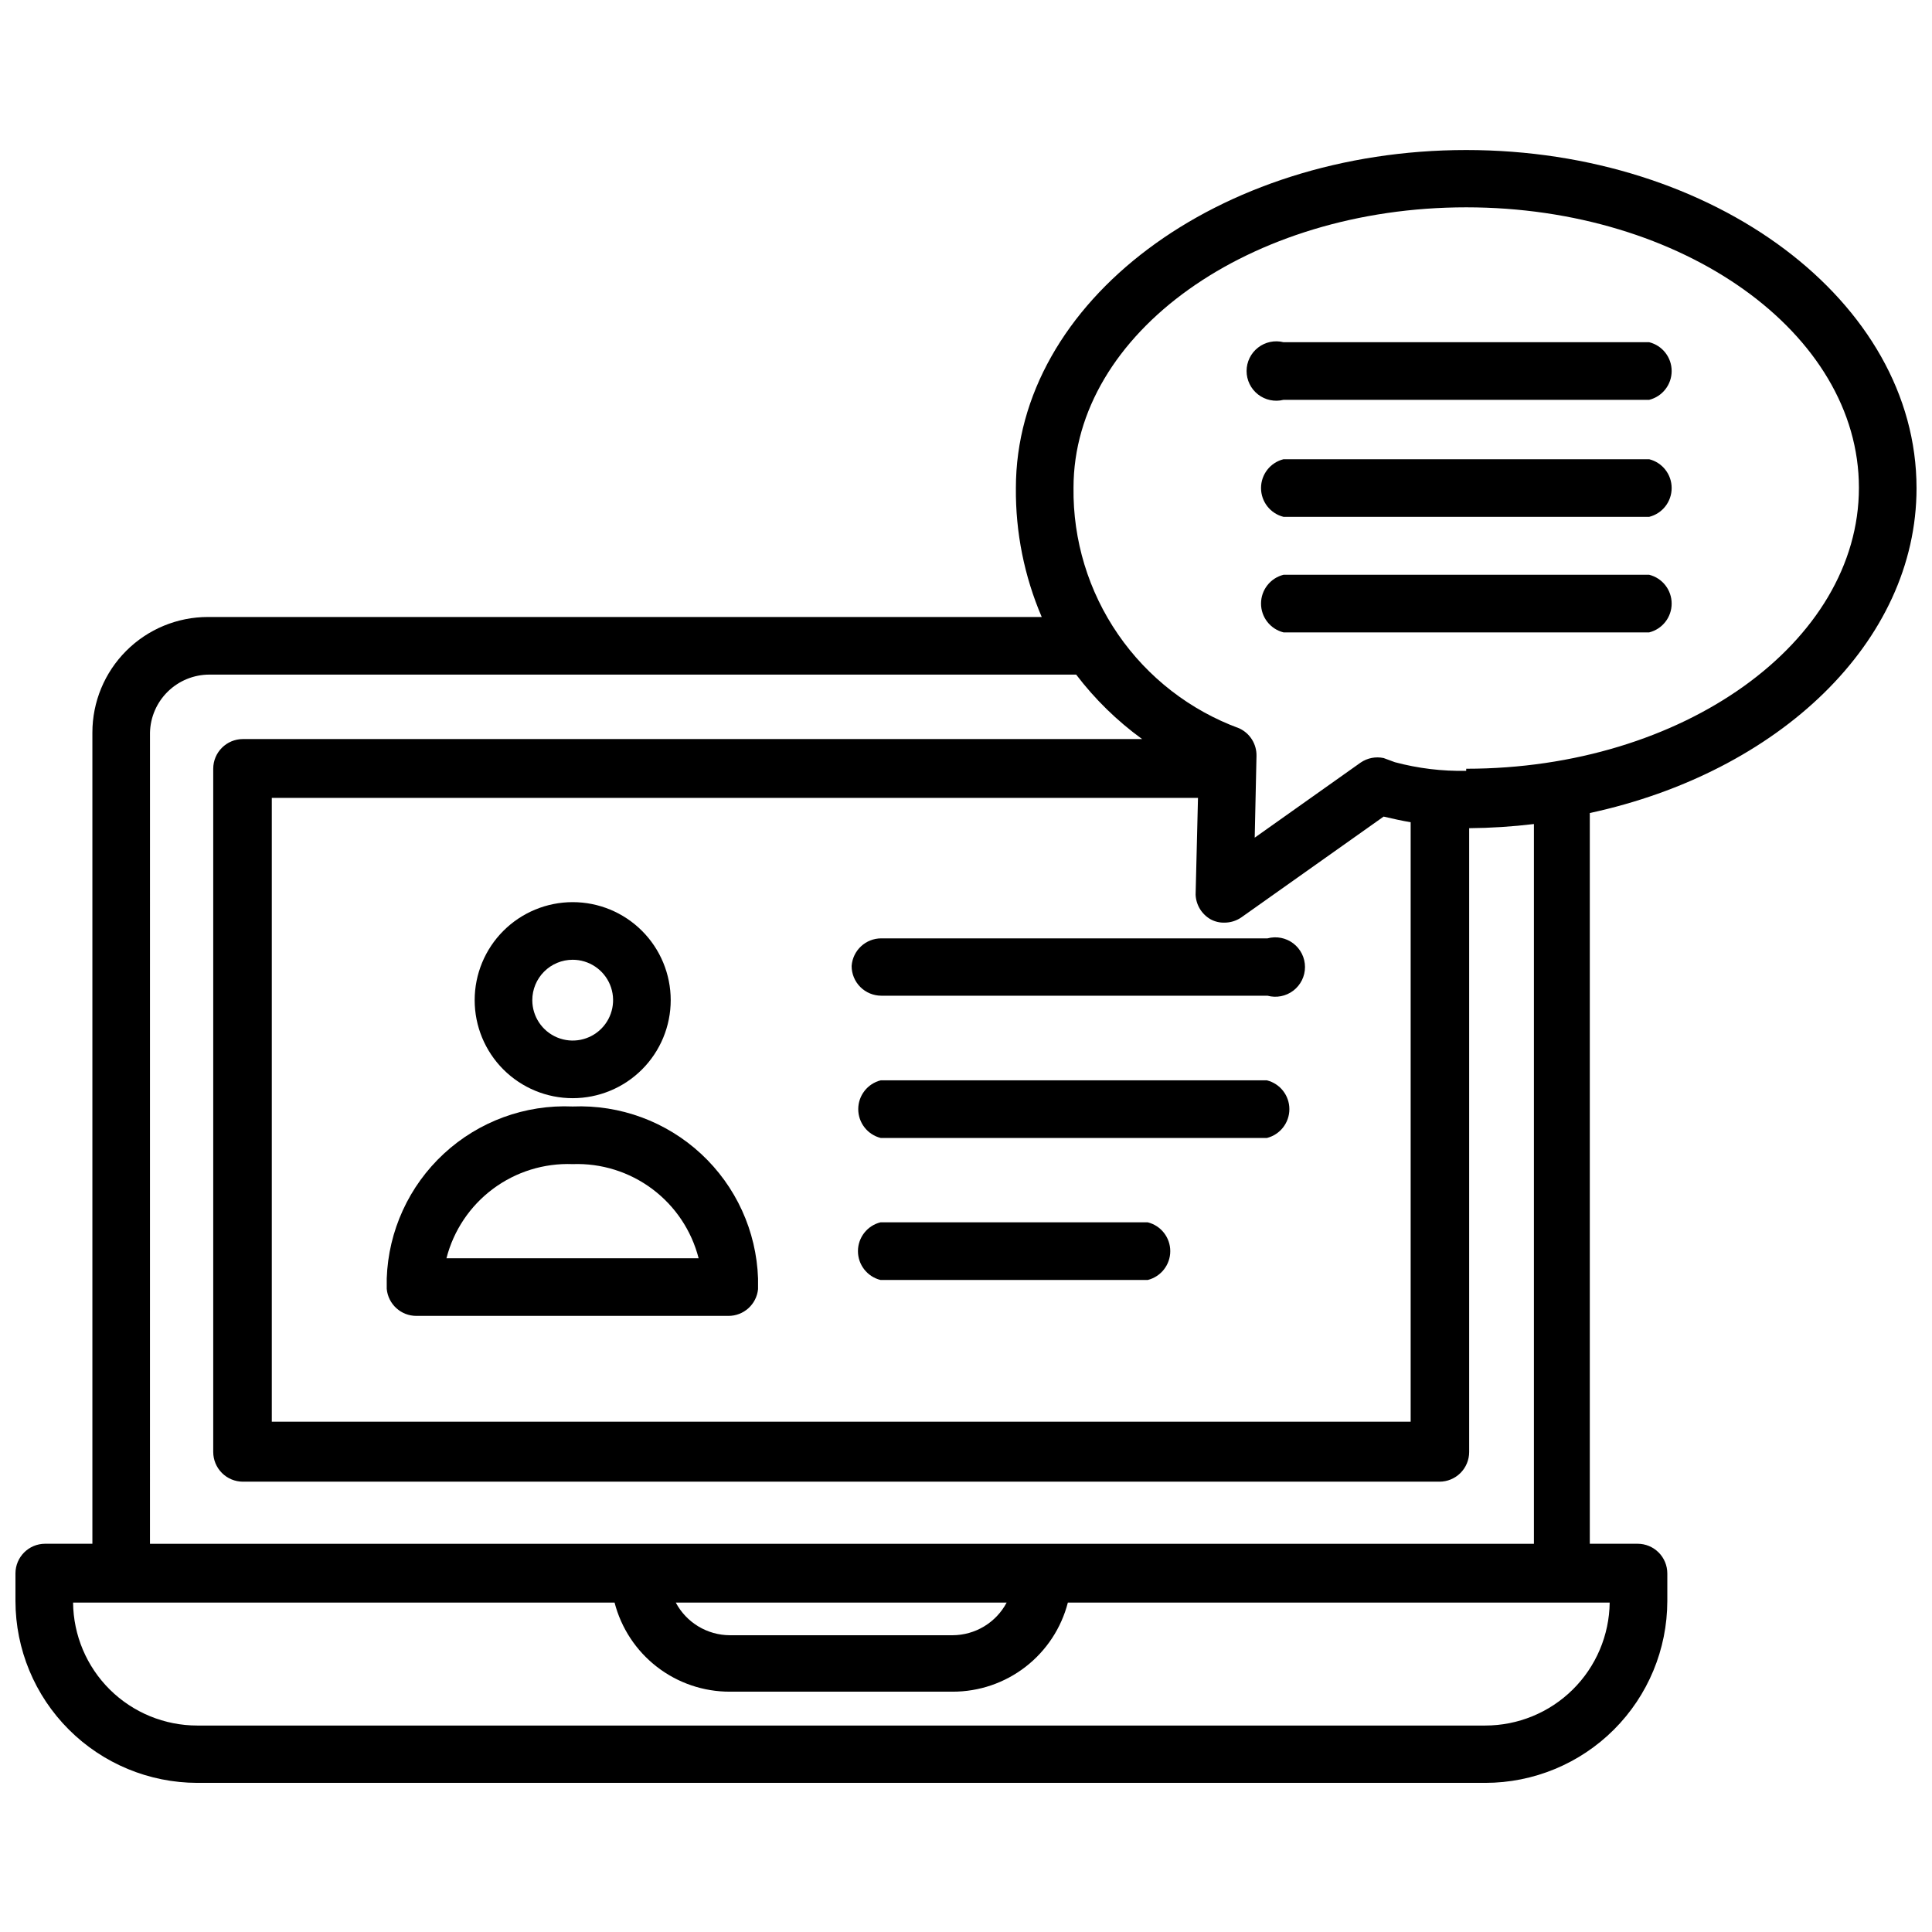
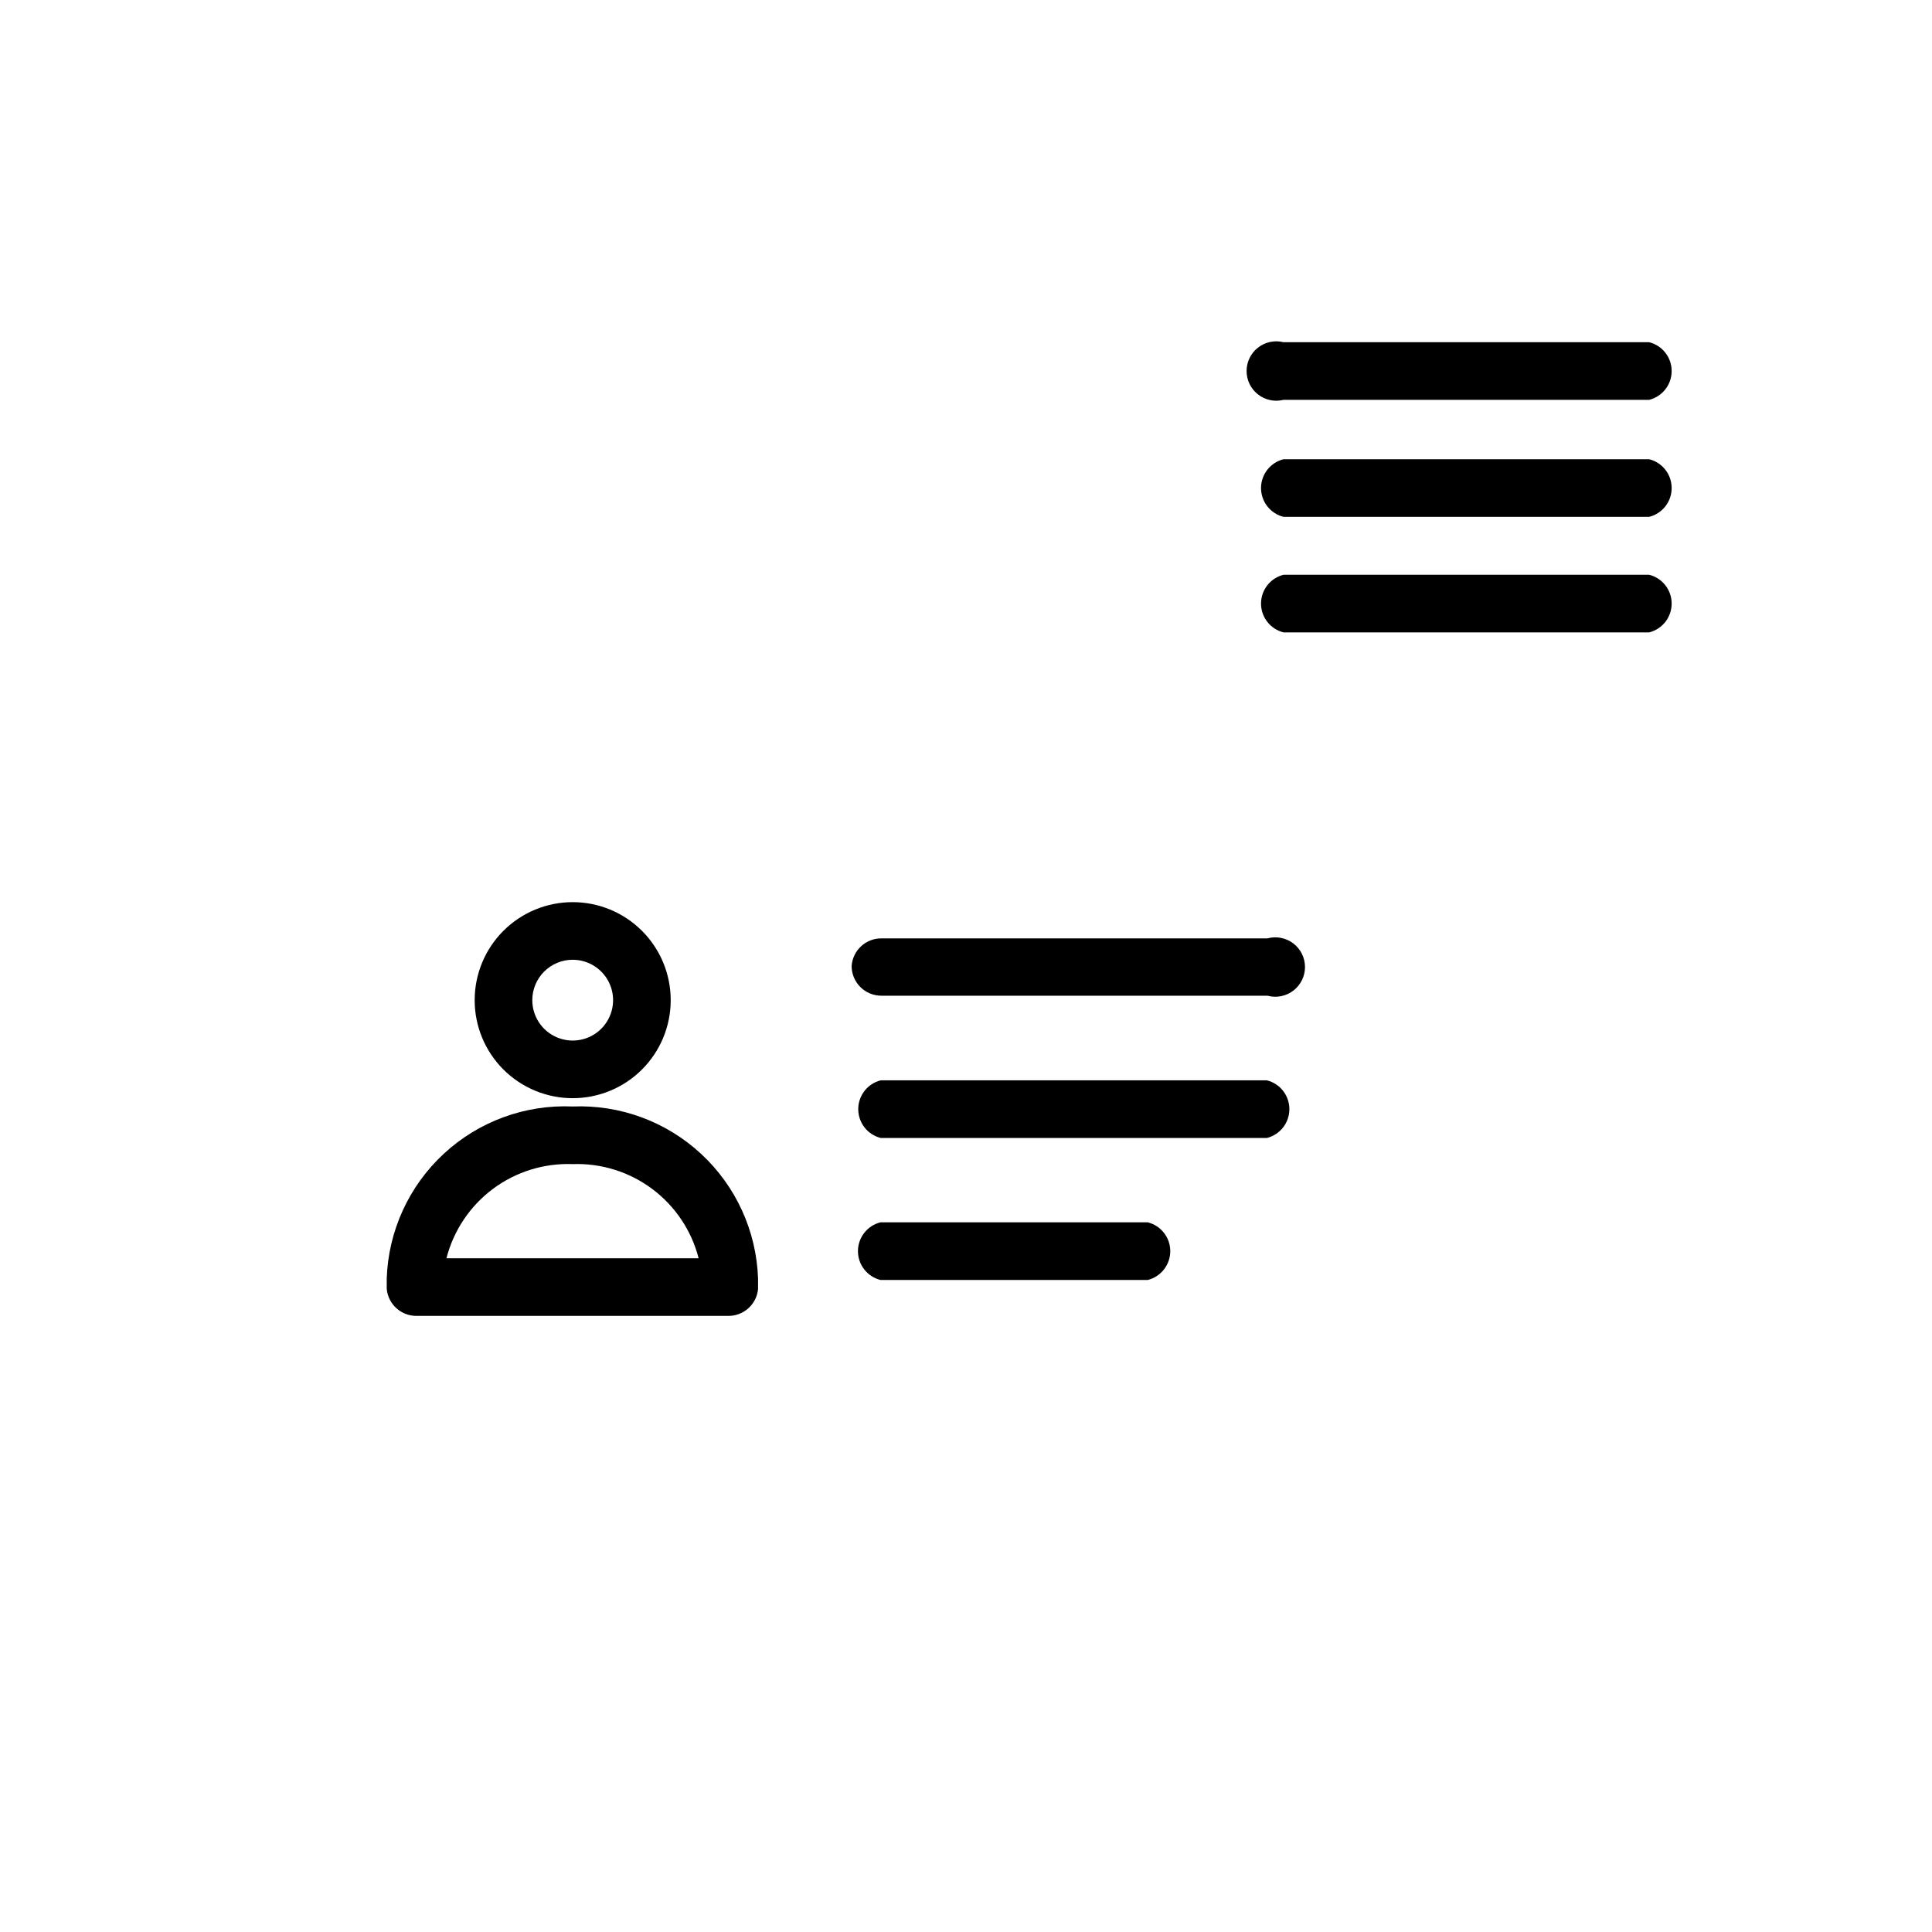
<svg xmlns="http://www.w3.org/2000/svg" width="800px" height="800px" version="1.1" viewBox="144 144 512 512">
  <defs>
    <clipPath id="a">
      <path d="m148.09 183h503.81v434h-503.81z" />
    </clipPath>
  </defs>
  <path d="m295.77 437.23c-12.598-0.555-24.891 3.949-34.145 12.512-9.258 8.559-14.707 20.465-15.137 33.066v2.754c0.371 4.07 3.789 7.18 7.875 7.164h82.656c4.059 0.02 7.465-3.047 7.871-7.086v-2.832c-0.43-12.57-5.856-24.453-15.078-33.008-9.223-8.559-21.477-13.082-34.043-12.57zm-33.457 40.227c1.883-7.359 6.234-13.848 12.32-18.391 6.086-4.539 13.547-6.856 21.137-6.566 7.574-0.273 15.016 2.055 21.09 6.594 6.07 4.539 10.406 11.02 12.285 18.363z" />
  <path d="m295.77 435.03c6.891 0 13.496-2.734 18.367-7.606 4.871-4.875 7.609-11.48 7.609-18.371s-2.738-13.496-7.609-18.367-11.477-7.609-18.367-7.609c-6.891 0-13.496 2.738-18.371 7.609-4.871 4.871-7.606 11.477-7.606 18.367s2.734 13.496 7.606 18.371c4.875 4.871 11.48 7.606 18.371 7.606zm0-36.684c4.328 0 8.234 2.609 9.891 6.609s0.742 8.605-2.32 11.668-7.668 3.977-11.668 2.32-6.609-5.559-6.609-9.891c0-2.84 1.129-5.562 3.137-7.57 2.008-2.008 4.731-3.137 7.57-3.137z" />
  <path d="m369.69 400c0 2.086 0.828 4.09 2.305 5.566 1.477 1.477 3.481 2.305 5.566 2.305h102.34c2.367 0.641 4.898 0.145 6.848-1.344 1.945-1.488 3.09-3.801 3.09-6.254 0-2.453-1.145-4.766-3.09-6.254-1.949-1.488-4.481-1.984-6.848-1.344h-102.34c-4.141-0.008-7.582 3.191-7.871 7.324z" />
  <path d="m479.74 430.3h-102.34c-3.504 0.879-5.957 4.027-5.957 7.637s2.453 6.758 5.957 7.637h102.34c3.504-0.879 5.957-4.027 5.957-7.637s-2.453-6.758-5.957-7.637z" />
  <path d="m447.78 467.93h-70.453c-3.504 0.879-5.961 4.027-5.961 7.637 0 3.609 2.457 6.758 5.961 7.637h70.848c3.5-0.879 5.957-4.027 5.957-7.637 0-3.609-2.457-6.758-5.957-7.637z" />
  <g clip-path="url(#a)">
-     <path d="m651.9 273.34c0-49.434-53.527-89.582-119.34-89.582-65.809 0-119.34 40.148-119.34 89.582-0.105 11.742 2.227 23.375 6.848 34.168h-220.96c-8.121 0-15.91 3.223-21.652 8.969-5.746 5.742-8.973 13.531-8.973 21.652v214.98h-12.516c-4.348 0-7.871 3.523-7.871 7.871v7.32c0.02 12.773 5.102 25.016 14.133 34.043 9.031 9.031 21.273 14.113 34.043 14.137h341.33c12.785 0 25.047-5.074 34.094-14.105 9.047-9.035 14.141-21.289 14.16-34.074v-7.32c0-2.086-0.828-4.09-2.305-5.566-1.477-1.477-3.477-2.305-5.566-2.305h-12.672v-193.65c49.984-10.785 86.59-45.262 86.59-86.121zm-468.15 64.789c0.102-4.109 1.809-8.012 4.75-10.879 2.941-2.867 6.887-4.473 10.996-4.473h229.7c4.961 6.519 10.848 12.273 17.477 17.082h-238.29c-4.348 0-7.875 3.523-7.875 7.871v181.06c0 2.086 0.832 4.09 2.309 5.566 1.477 1.477 3.477 2.305 5.566 2.305h317.09c2.086 0 4.09-0.828 5.566-2.305 1.473-1.477 2.305-3.481 2.305-5.566v-165.31c5.734-0.047 11.465-0.418 17.16-1.102v190.74h-366.76zm281.11 49.516c1.113 0.598 2.359 0.898 3.621 0.863 1.57 0.004 3.106-0.461 4.41-1.336l37.785-26.766c2.676 0.629 4.879 1.102 7.164 1.496v158.86h-301.81v-165.31h245.45l-0.629 25.586h-0.004c0.09 2.754 1.613 5.262 4.016 6.613zm-54.082 181.05c-1.379 2.606-3.441 4.785-5.965 6.312-2.523 1.523-5.414 2.336-8.359 2.348h-59.043c-2.945-0.012-5.836-0.824-8.359-2.348-2.523-1.527-4.586-3.707-5.965-6.312zm159.8 0h0.004c-0.105 8.68-3.625 16.969-9.801 23.07-6.172 6.102-14.504 9.52-23.184 9.52h-341.33c-8.672 0-16.992-3.422-23.156-9.523-6.16-6.106-9.664-14.395-9.746-23.066h143.5c1.75 6.769 5.699 12.762 11.23 17.039 5.527 4.277 12.324 6.59 19.312 6.578h59.043c6.988 0.012 13.785-2.301 19.316-6.578 5.527-4.277 9.48-10.27 11.227-17.039h143.59zm-38.023-220.42 0.004 0.004c-6.371 0.129-12.734-0.641-18.891-2.285l-2.992-1.102c-2.098-0.449-4.285-0.023-6.062 1.18l-28.102 19.918 0.473-21.648c0.07-3.133-1.723-6.008-4.566-7.32-13.023-4.773-24.242-13.473-32.109-24.895s-11.996-25.004-11.816-38.871c0-41.012 46.68-74.312 104.07-74.312s104.07 33.297 104.07 74.312c0.004 41.016-46.68 74.469-104.07 74.469z" />
-   </g>
+     </g>
  <path d="m581.05 234.69h-96.902c-2.356-0.59-4.848-0.062-6.758 1.43-1.914 1.492-3.031 3.781-3.031 6.203 0 2.426 1.117 4.715 3.031 6.207 1.91 1.492 4.402 2.019 6.758 1.43h96.902c3.504-0.879 5.957-4.023 5.957-7.637 0-3.609-2.453-6.758-5.957-7.633z" />
  <path d="m581.05 265.7h-96.902c-3.504 0.875-5.961 4.023-5.961 7.633 0 3.613 2.457 6.762 5.961 7.637h96.902c3.504-0.875 5.957-4.023 5.957-7.637 0-3.609-2.453-6.758-5.957-7.633z" />
  <path d="m581.05 296.32h-96.902c-3.504 0.879-5.961 4.023-5.961 7.637 0 3.609 2.457 6.758 5.961 7.633h96.902c3.504-0.875 5.957-4.023 5.957-7.633 0-3.613-2.453-6.758-5.957-7.637z" />
</svg>